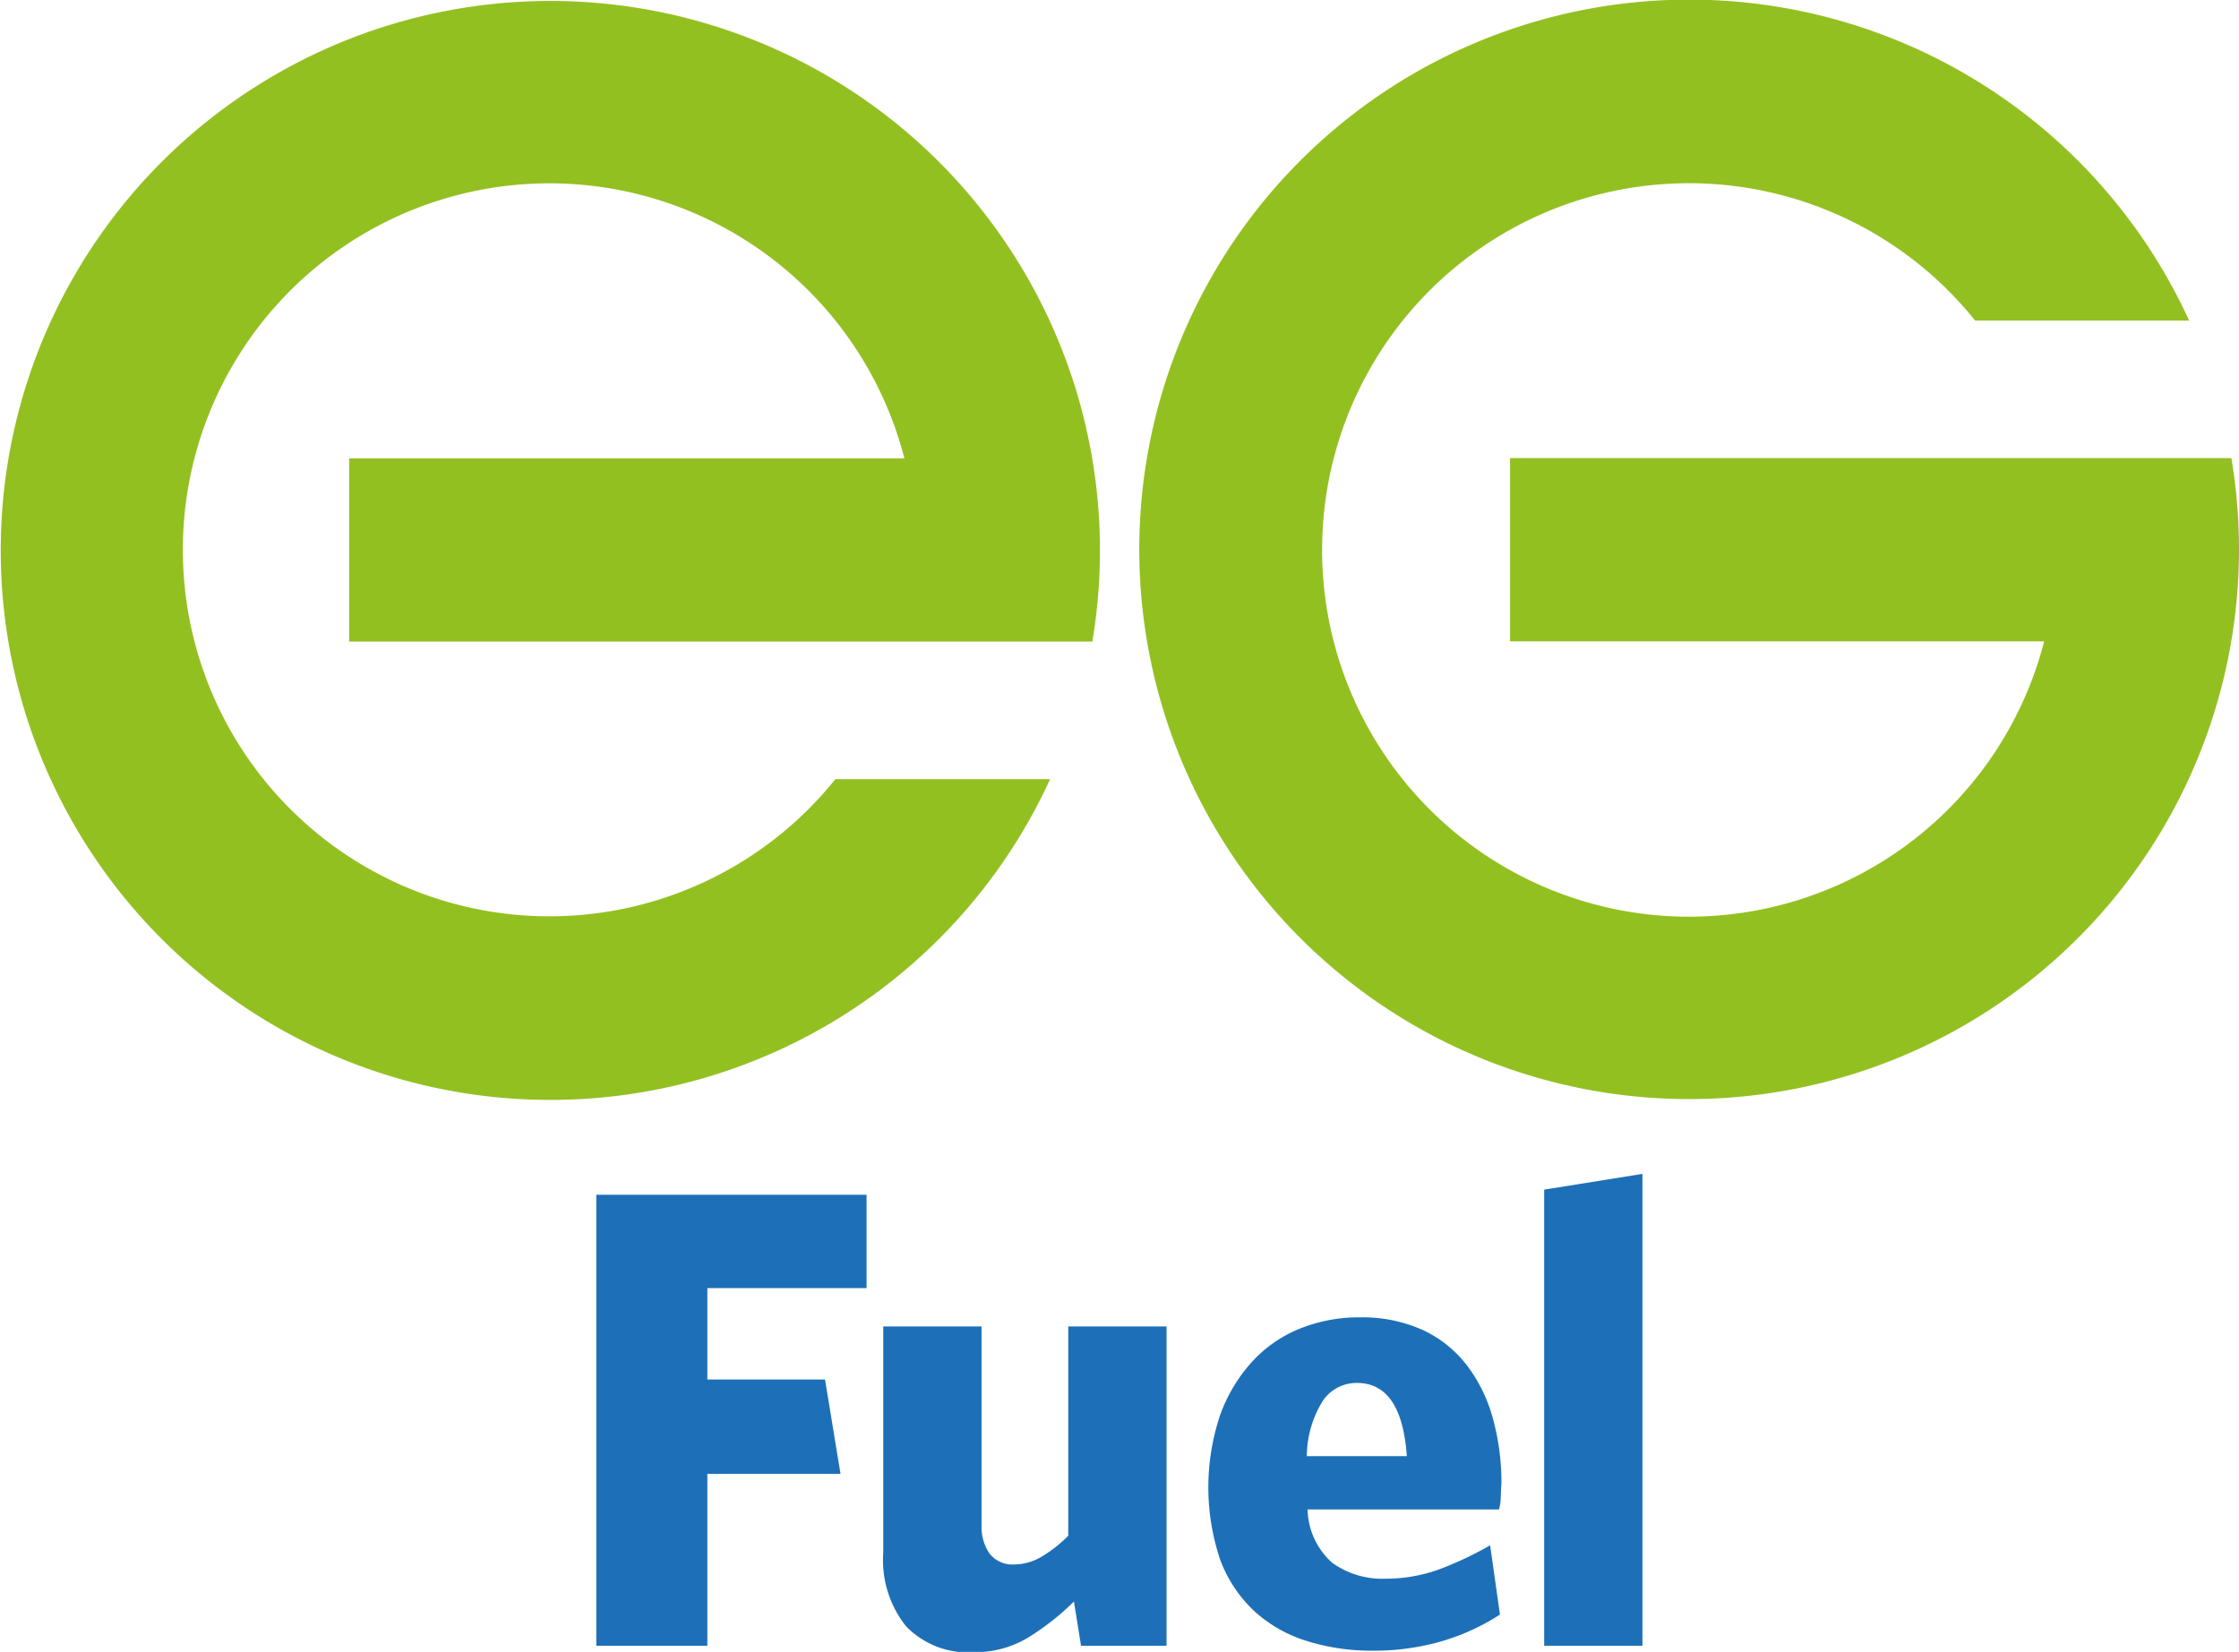
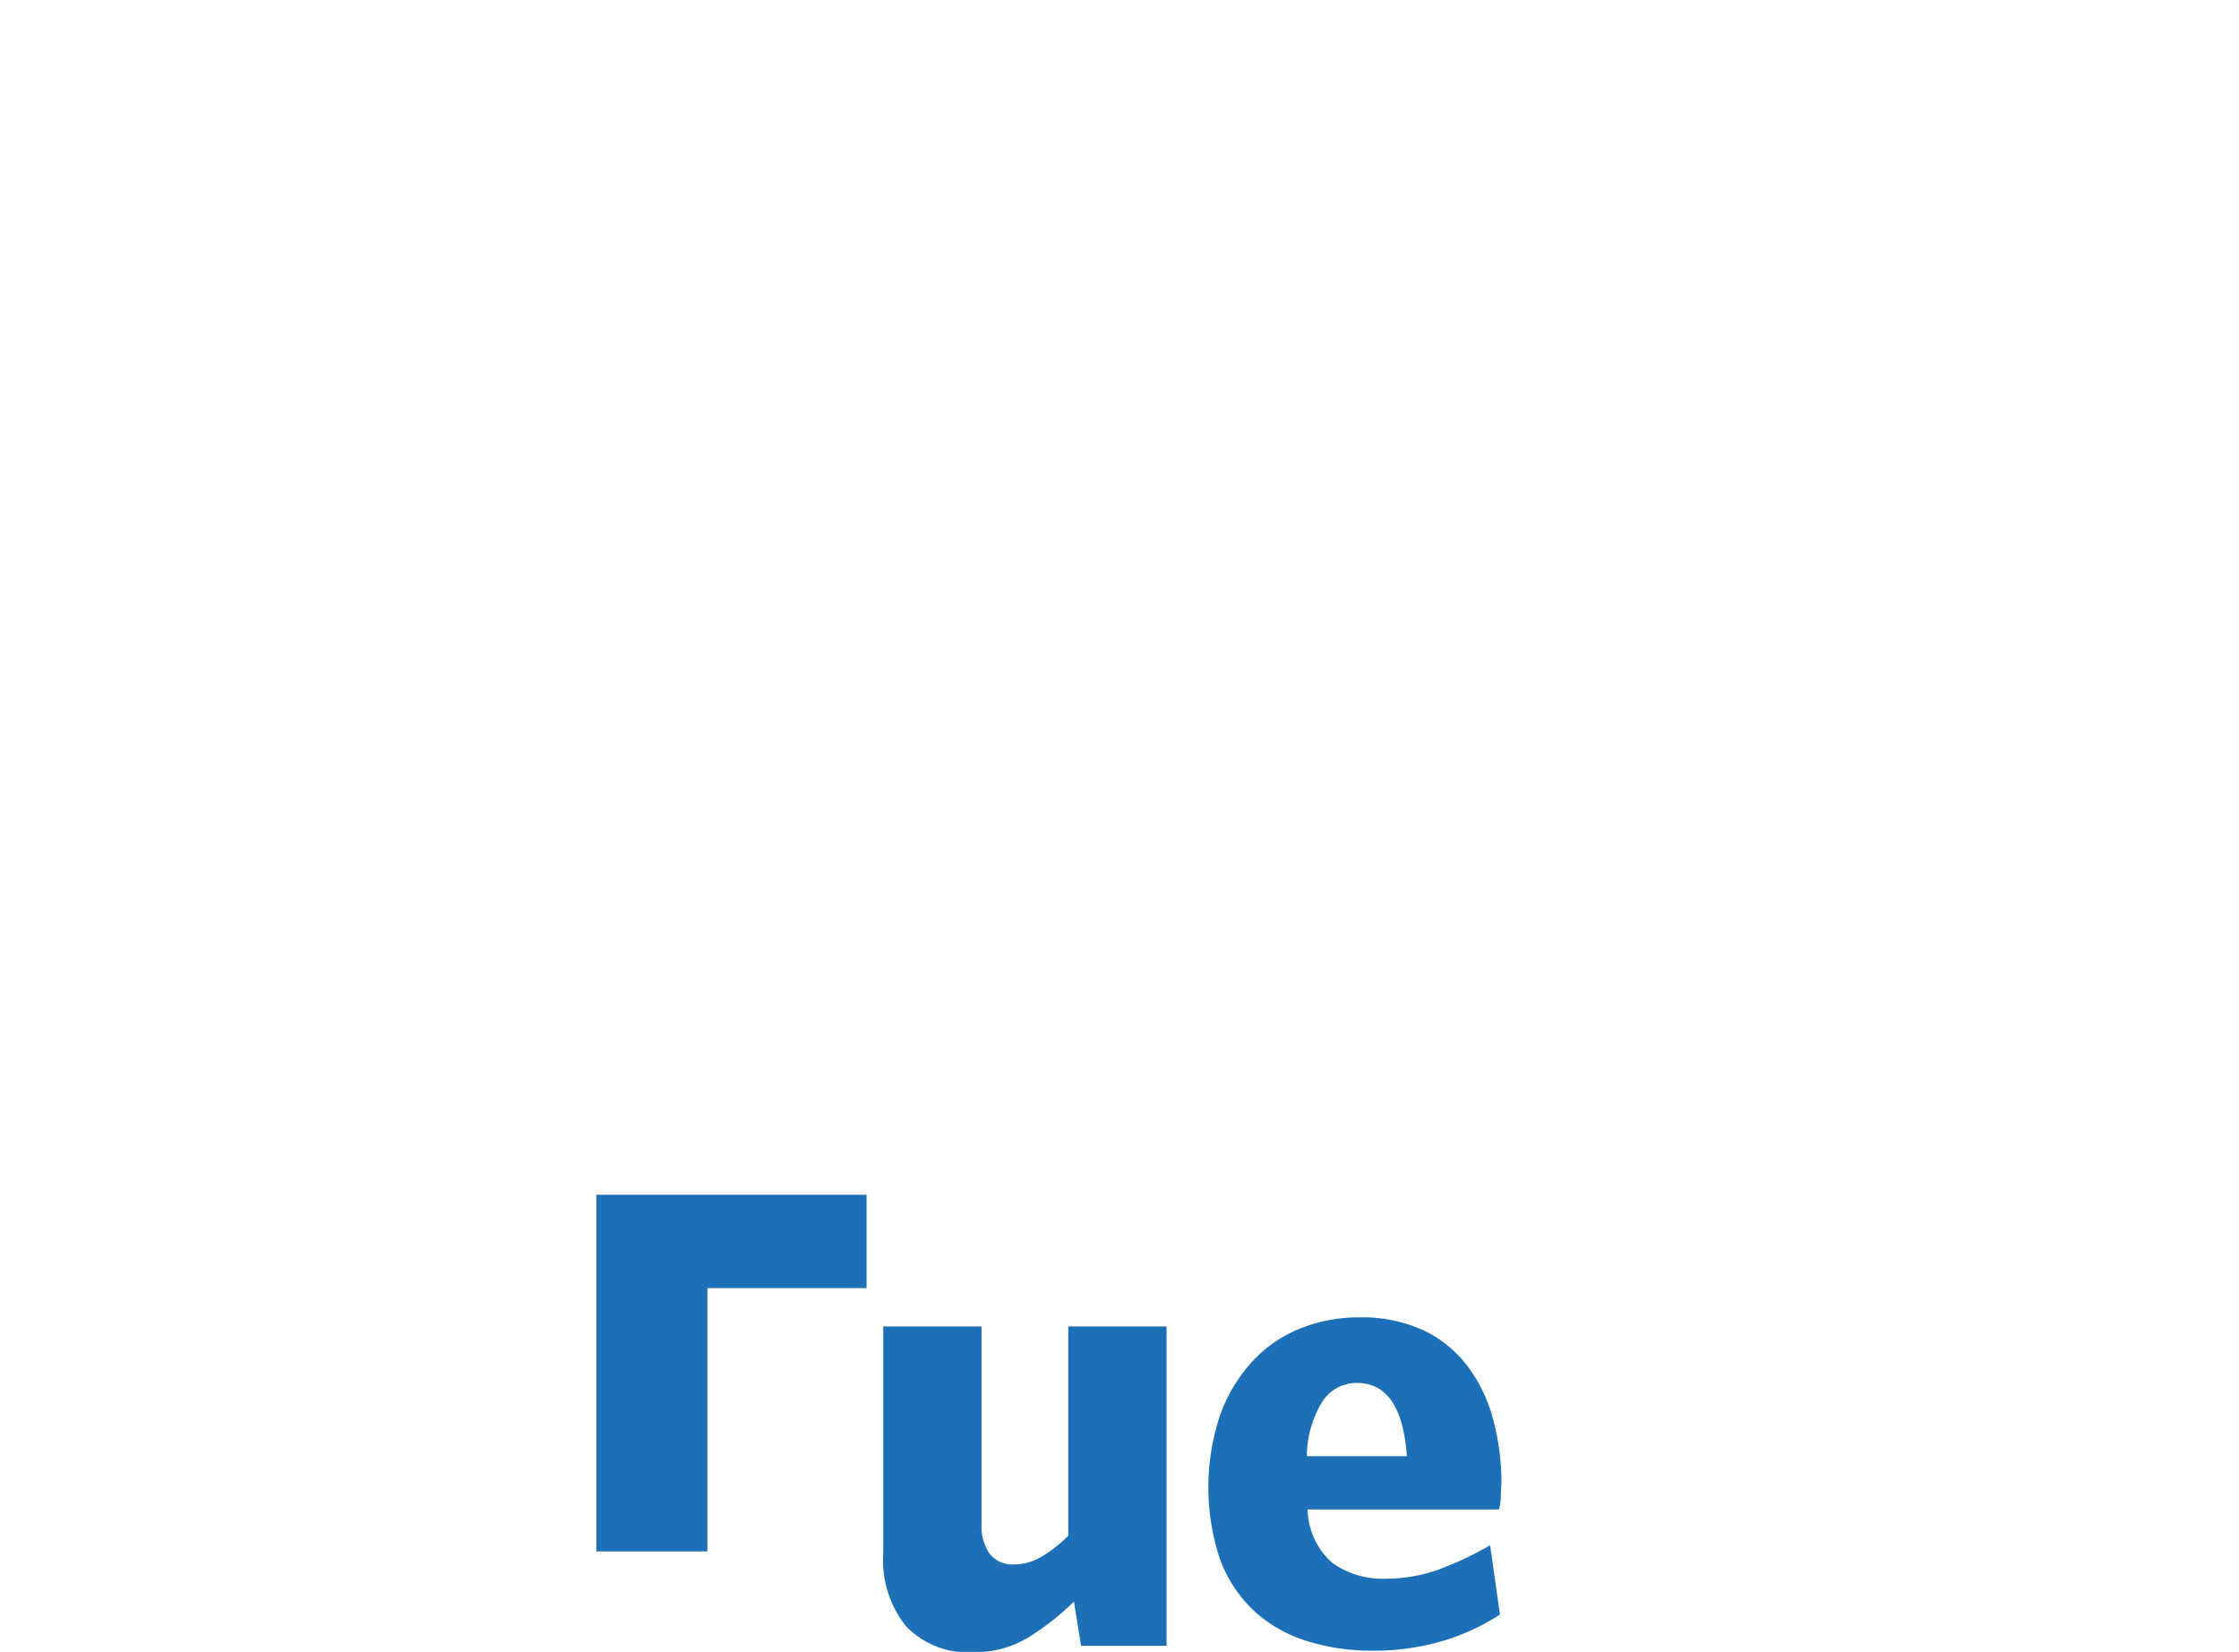
<svg xmlns="http://www.w3.org/2000/svg" viewBox="0 0 91.13 67.25">
  <title>Asset 3</title>
  <g id="Layer_2" data-name="Layer 2">
    <g id="content">
-       <path d="M28.79,52.44v3.72h4.79L34.21,60H28.79v7H24.27V48.64h11v3.8Z" style="fill:#1d70b7" />
+       <path d="M28.79,52.44v3.72h4.79H28.79v7H24.27V48.64h11v3.8Z" style="fill:#1d70b7" />
      <path d="M44,67l-.29-1.8a10.47,10.47,0,0,1-1.87,1.47,4.15,4.15,0,0,1-2.19.59,3.5,3.5,0,0,1-2.77-1.05,4.32,4.32,0,0,1-.93-3V54h4V62.1a1.93,1.93,0,0,0,.32,1.14,1.18,1.18,0,0,0,1,.45,2.21,2.21,0,0,0,1.13-.32,5.39,5.39,0,0,0,1.08-.85V54h4V67Z" style="fill:#1d70b7" />
      <path d="M61.08,61a1.76,1.76,0,0,1-.07.45H53.22a3,3,0,0,0,1,2.17,3.49,3.49,0,0,0,2.17.65,6.43,6.43,0,0,0,2.13-.36,14,14,0,0,0,2.13-1l.4,2.82a9,9,0,0,1-2.35,1.08,9.87,9.87,0,0,1-2.83.39,8.76,8.76,0,0,1-2.7-.4,5.63,5.63,0,0,1-2.13-1.22,5.51,5.51,0,0,1-1.38-2.09,9.26,9.26,0,0,1,0-5.88,6.49,6.49,0,0,1,1.28-2.15,5.34,5.34,0,0,1,1.94-1.36,6.4,6.4,0,0,1,2.46-.47,6,6,0,0,1,2.58.52,4.85,4.85,0,0,1,1.79,1.44,6.27,6.27,0,0,1,1.05,2.15,9.79,9.79,0,0,1,.35,2.65C61.09,60.64,61.09,60.83,61.08,61ZM55.23,56.3a1.66,1.66,0,0,0-1.39.73,4.3,4.3,0,0,0-.65,2.25h4.07Q57.05,56.3,55.23,56.3Z" style="fill:#1d70b7" />
-       <path d="M62.85,67V48.43l4-.64V67Z" style="fill:#1d70b7" />
-       <path d="M78.4,18.65h0Zm12.41,0H61.46v7.46H83.2a14.93,14.93,0,1,1-2.81-13.06H89.1a22.38,22.38,0,1,0,1.72,5.6ZM44.46,26.12a22.37,22.37,0,1,0-1.72,5.6H34a14.92,14.92,0,1,1,2.81-13.06H14.21v7.46H44.46Zm29.88-7.46h0Z" style="fill:#93c021" />
    </g>
  </g>
</svg>